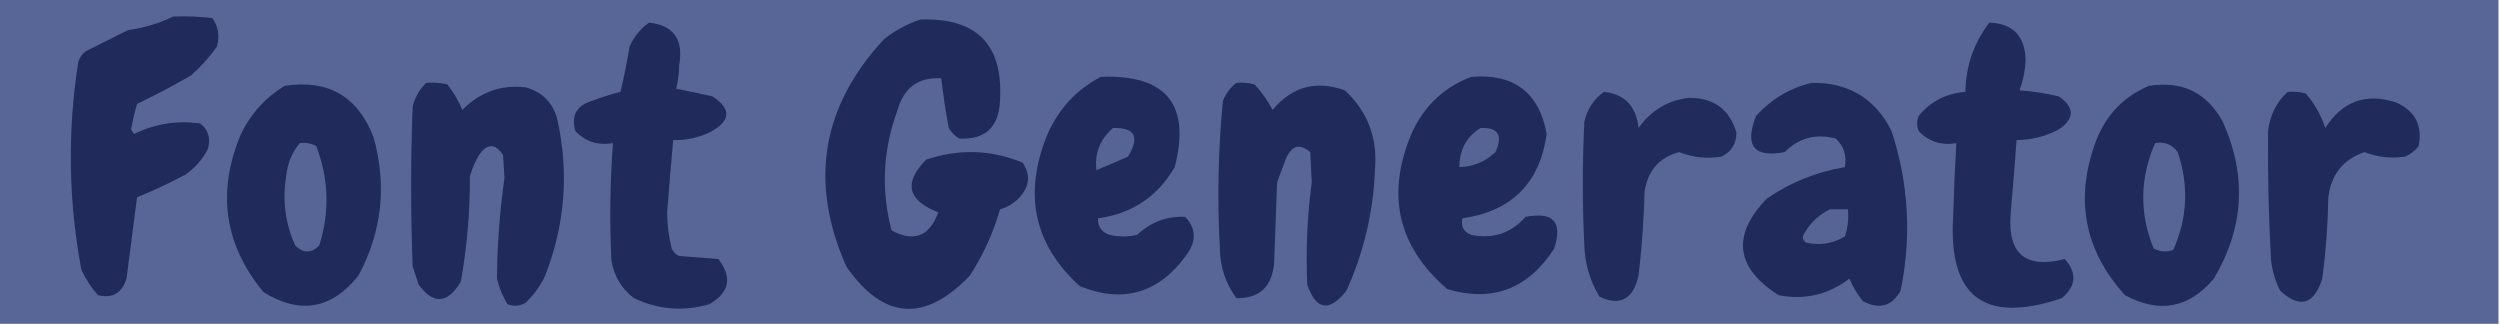
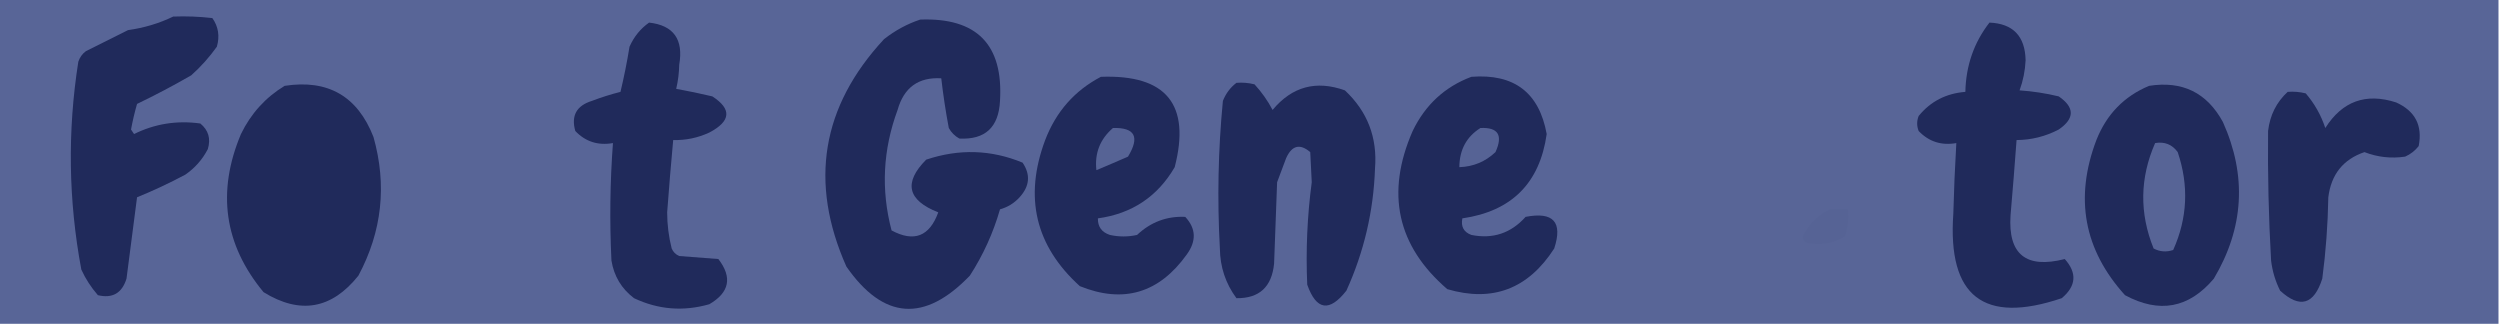
<svg xmlns="http://www.w3.org/2000/svg" version="1.1" width="830px" height="108px" style="shape-rendering:geometricPrecision; text-rendering:geometricPrecision; image-rendering:optimizeQuality; fill-rule:evenodd; clip-rule:evenodd">
  <g>
    <path style="opacity:1" fill="#586597" d="M -0.5,-0.5 C 276.167,-0.5 552.833,-0.5 829.5,-0.5C 829.5,35.5 829.5,71.5 829.5,107.5C 552.833,107.5 276.167,107.5 -0.5,107.5C -0.5,71.5 -0.5,35.5 -0.5,-0.5 Z" />
  </g>
  <g>
    <path style="opacity:1" fill="#202a5b" d="M 57.5,5.5 C 61.846,5.334 66.179,5.501 70.5,6C 72.504,8.841 73.004,12.007 72,15.5C 69.537,18.965 66.704,22.131 63.5,25C 57.605,28.402 51.605,31.568 45.5,34.5C 44.695,37.304 44.028,40.138 43.5,43C 43.833,43.5 44.167,44 44.5,44.5C 51.421,41.085 58.754,39.918 66.5,41C 69.202,43.203 70.035,46.037 69,49.5C 67.215,52.952 64.715,55.786 61.5,58C 56.246,60.795 50.913,63.295 45.5,65.5C 44.363,74.506 43.197,83.506 42,92.5C 40.509,97.326 37.343,99.16 32.5,98C 30.242,95.415 28.409,92.582 27,89.5C 22.709,66.559 22.376,43.559 26,20.5C 26.465,19.069 27.299,17.902 28.5,17C 33.198,14.651 37.864,12.318 42.5,10C 47.855,9.251 52.855,7.751 57.5,5.5 Z" />
  </g>
  <g>
    <path style="opacity:1" fill="#202a5b" d="M 305.5,6.5 C 324.301,5.801 333.135,14.801 332,33.5C 331.569,42.27 327.069,46.436 318.5,46C 317,45.167 315.833,44 315,42.5C 313.964,36.998 313.13,31.498 312.5,26C 304.931,25.552 300.098,29.052 298,36.5C 293.118,49.7 292.451,63.033 296,76.5C 303.439,80.501 308.606,78.501 311.5,70.5C 301.242,66.471 299.909,60.637 307.5,53C 318.404,49.349 329.07,49.682 339.5,54C 342.193,57.974 341.86,61.807 338.5,65.5C 336.709,67.46 334.543,68.793 332,69.5C 329.746,77.34 326.413,84.673 322,91.5C 306.964,107.158 293.297,106.158 281,88.5C 268.576,60.541 272.743,35.375 293.5,13C 297.2,10.098 301.2,7.932 305.5,6.5 Z" />
  </g>
  <g>
    <path style="opacity:1" fill="#202a5b" d="M 215.5,7.5 C 223.636,8.416 226.969,13.083 225.5,21.5C 225.449,24.223 225.116,26.89 224.5,29.5C 228.532,30.225 232.532,31.058 236.5,32C 243.019,36.222 242.686,40.222 235.5,44C 231.687,45.772 227.687,46.605 223.5,46.5C 222.761,54.488 222.094,62.488 221.5,70.5C 221.504,74.57 222.004,78.57 223,82.5C 223.5,83.667 224.333,84.5 225.5,85C 229.833,85.333 234.167,85.667 238.5,86C 243.194,92.103 242.194,97.103 235.5,101C 226.886,103.471 218.553,102.804 210.5,99C 206.339,95.846 203.839,91.679 203,86.5C 202.367,73.487 202.534,60.487 203.5,47.5C 198.553,48.372 194.387,47.039 191,43.5C 189.563,38.424 191.396,35.09 196.5,33.5C 199.631,32.31 202.797,31.31 206,30.5C 207.184,25.546 208.184,20.546 209,15.5C 210.479,12.172 212.645,9.506 215.5,7.5 Z" />
  </g>
  <g>
    <path style="opacity:1" fill="#202a5b" d="M 660.5,7.5 C 668.331,7.833 672.331,12 672.5,20C 672.339,23.469 671.673,26.803 670.5,30C 674.894,30.303 679.227,30.97 683.5,32C 688.833,35.667 688.833,39.333 683.5,43C 679.104,45.3 674.438,46.466 669.5,46.5C 668.889,54.832 668.222,63.165 667.5,71.5C 666.64,84.455 672.64,89.288 685.5,86C 689.646,90.625 689.313,94.959 684.5,99C 658.574,107.749 646.574,98.416 648.5,71C 648.707,63.157 649.041,55.323 649.5,47.5C 644.553,48.372 640.387,47.039 637,43.5C 636.333,41.833 636.333,40.167 637,38.5C 640.933,33.673 646.1,31.006 652.5,30.5C 652.685,21.797 655.352,14.13 660.5,7.5 Z" />
  </g>
  <g>
    <path style="opacity:1" fill="#202a5b" d="M 365.5,25.5 C 387.215,24.699 395.381,34.699 390,55.5C 384.308,65.27 375.808,70.937 364.5,72.5C 364.452,75.292 365.785,77.125 368.5,78C 371.5,78.667 374.5,78.667 377.5,78C 382.049,73.718 387.383,71.718 393.5,72C 397.096,75.851 397.263,80.017 394,84.5C 384.799,97.349 372.965,100.849 358.5,95C 343.732,81.627 339.899,65.46 347,46.5C 350.601,37.076 356.767,30.076 365.5,25.5 Z" />
  </g>
  <g>
    <path style="opacity:1" fill="#202a5b" d="M 488.5,25.5 C 502.676,24.399 511.01,30.732 513.5,44.5C 511.209,60.791 501.876,70.124 485.5,72.5C 484.965,75.239 485.965,77.072 488.5,78C 495.636,79.433 501.636,77.433 506.5,72C 515.716,70.212 518.883,73.712 516,82.5C 507.363,95.918 495.529,100.418 480.5,96C 463.821,81.629 459.987,64.129 469,43.5C 473.196,34.796 479.696,28.796 488.5,25.5 Z" />
  </g>
  <g>
-     <path style="opacity:1" fill="#202a5b" d="M 141.5,27.5 C 143.857,27.337 146.19,27.503 148.5,28C 150.549,30.596 152.215,33.429 153.5,36.5C 159.381,30.546 166.381,28.046 174.5,29C 179.974,30.474 183.474,33.974 185,39.5C 188.957,57.169 187.623,74.502 181,91.5C 179.382,94.943 177.215,97.943 174.5,100.5C 172.579,101.641 170.579,101.808 168.5,101C 166.876,98.369 165.709,95.535 165,92.5C 165.075,81.298 165.908,70.132 167.5,59C 167.333,56.5 167.167,54 167,51.5C 164.452,47.535 161.785,47.535 159,51.5C 157.725,53.717 156.725,56.051 156,58.5C 156.063,70.278 155.063,81.945 153,93.5C 148.581,100.867 143.914,101.2 139,94.5C 138.333,92.5 137.667,90.5 137,88.5C 136.333,70.833 136.333,53.167 137,35.5C 137.738,32.352 139.238,29.685 141.5,27.5 Z" />
-   </g>
+     </g>
  <g>
    <path style="opacity:1" fill="#202a5b" d="M 410.5,27.5 C 412.527,27.338 414.527,27.505 416.5,28C 418.872,30.58 420.872,33.413 422.5,36.5C 428.953,28.739 436.953,26.573 446.5,30C 454.003,37.014 457.336,45.681 456.5,56C 456.003,70.158 452.836,83.658 447,96.5C 441.351,103.702 437.018,103.035 434,94.5C 433.505,83.127 434.005,71.793 435.5,60.5C 435.333,57.167 435.167,53.833 435,50.5C 431.575,47.588 428.908,48.255 427,52.5C 426,55.167 425,57.833 424,60.5C 423.667,69.5 423.333,78.5 423,87.5C 422.244,95.262 418.078,99.096 410.5,99C 406.907,94.143 405.073,88.643 405,82.5C 404.094,66.127 404.427,49.794 406,33.5C 406.979,31.032 408.479,29.032 410.5,27.5 Z" />
  </g>
  <g>
    <path style="opacity:1" fill="#202a5b" d="M 94.5,28.5 C 108.883,26.275 118.716,31.941 124,45.5C 128.509,61.493 126.842,76.826 119,91.5C 110.125,102.644 99.625,104.478 87.5,97C 74.42,81.216 71.92,63.716 80,44.5C 83.307,37.697 88.14,32.364 94.5,28.5 Z" />
  </g>
  <g>
-     <path style="opacity:1" fill="#202a5b" d="M 601.5,27.5 C 613.716,27.353 622.549,32.687 628,43.5C 633.689,60.947 634.689,78.614 631,96.5C 628.087,101.689 623.92,102.856 618.5,100C 616.628,97.707 615.128,95.207 614,92.5C 606.988,97.837 599.154,99.671 590.5,98C 576.199,88.872 574.865,78.205 586.5,66C 594.402,60.547 603.069,57.047 612.5,55.5C 613.186,51.713 612.186,48.546 609.5,46C 602.874,44.27 597.207,45.77 592.5,50.5C 582.276,52.427 579.109,48.427 583,38.5C 588.149,32.852 594.316,29.186 601.5,27.5 Z" />
-   </g>
+     </g>
  <g>
    <path style="opacity:1" fill="#202a5b" d="M 713.5,28.5 C 724.526,26.763 732.693,30.763 738,40.5C 746.009,58.337 745.009,75.671 735,92.5C 726.734,102.322 716.901,104.155 705.5,98C 691.852,82.927 688.685,65.76 696,46.5C 699.379,37.956 705.212,31.956 713.5,28.5 Z" />
  </g>
  <g>
-     <path style="opacity:1" fill="#212b5c" d="M 532.5,30.5 C 539.404,31.241 543.237,35.241 544,42.5C 548.117,36.699 553.617,33.366 560.5,32.5C 568.802,32.313 574.135,36.147 576.5,44C 576.479,47.767 574.813,50.434 571.5,52C 566.683,52.779 562.016,52.279 557.5,50.5C 550.937,52.221 547.104,56.555 546,63.5C 545.776,72.87 545.109,82.204 544,91.5C 542.209,99.386 537.875,101.72 531,98.5C 527.875,93.253 526.208,87.586 526,81.5C 525.333,67.833 525.333,54.167 526,40.5C 526.932,36.288 529.098,32.955 532.5,30.5 Z" />
-   </g>
+     </g>
  <g>
    <path style="opacity:1" fill="#202a5b" d="M 759.5,30.5 C 761.527,30.338 763.527,30.505 765.5,31C 768.409,34.374 770.576,38.208 772,42.5C 777.638,33.598 785.471,30.764 795.5,34C 801.842,36.851 804.342,41.684 803,48.5C 801.786,50.049 800.286,51.215 798.5,52C 793.878,52.693 789.378,52.193 785,50.5C 777.943,52.899 773.943,57.899 773,65.5C 772.847,74.55 772.18,83.55 771,92.5C 768.227,101.181 763.561,102.515 757,96.5C 755.422,93.343 754.422,90.009 754,86.5C 753.187,72.168 752.853,57.834 753,43.5C 753.617,38.265 755.784,33.931 759.5,30.5 Z" />
  </g>
  <g>
    <path style="opacity:1" fill="#566395" d="M 369.5,42.5 C 376.815,42.283 378.481,45.45 374.5,52C 370.974,53.549 367.474,55.049 364,56.5C 363.378,50.866 365.211,46.199 369.5,42.5 Z" />
  </g>
  <g>
    <path style="opacity:1" fill="#566395" d="M 491.5,42.5 C 497.387,42.213 499.054,44.879 496.5,50.5C 493.153,53.673 489.153,55.34 484.5,55.5C 484.551,49.719 486.884,45.386 491.5,42.5 Z" />
  </g>
  <g>
-     <path style="opacity:1" fill="#576496" d="M 99.5,47.5 C 101.467,47.261 103.301,47.594 105,48.5C 109.168,59.367 109.502,70.367 106,81.5C 103.333,84.167 100.667,84.167 98,81.5C 94.709,74.176 93.709,66.509 95,58.5C 95.413,54.346 96.913,50.679 99.5,47.5 Z" />
-   </g>
+     </g>
  <g>
    <path style="opacity:1" fill="#576496" d="M 715.5,47.5 C 718.652,46.959 721.152,47.959 723,50.5C 726.747,61.61 726.247,72.444 721.5,83C 719.231,83.758 717.064,83.591 715,82.5C 710.25,70.76 710.416,59.093 715.5,47.5 Z" />
  </g>
  <g>
    <path style="opacity:1" fill="#566395" d="M 607.5,69.5 C 609.5,69.5 611.5,69.5 613.5,69.5C 613.817,72.572 613.484,75.572 612.5,78.5C 608.375,80.954 604.042,81.62 599.5,80.5C 598.417,79.635 598.251,78.635 599,77.5C 601.074,73.923 603.907,71.257 607.5,69.5 Z" />
  </g>
</svg>